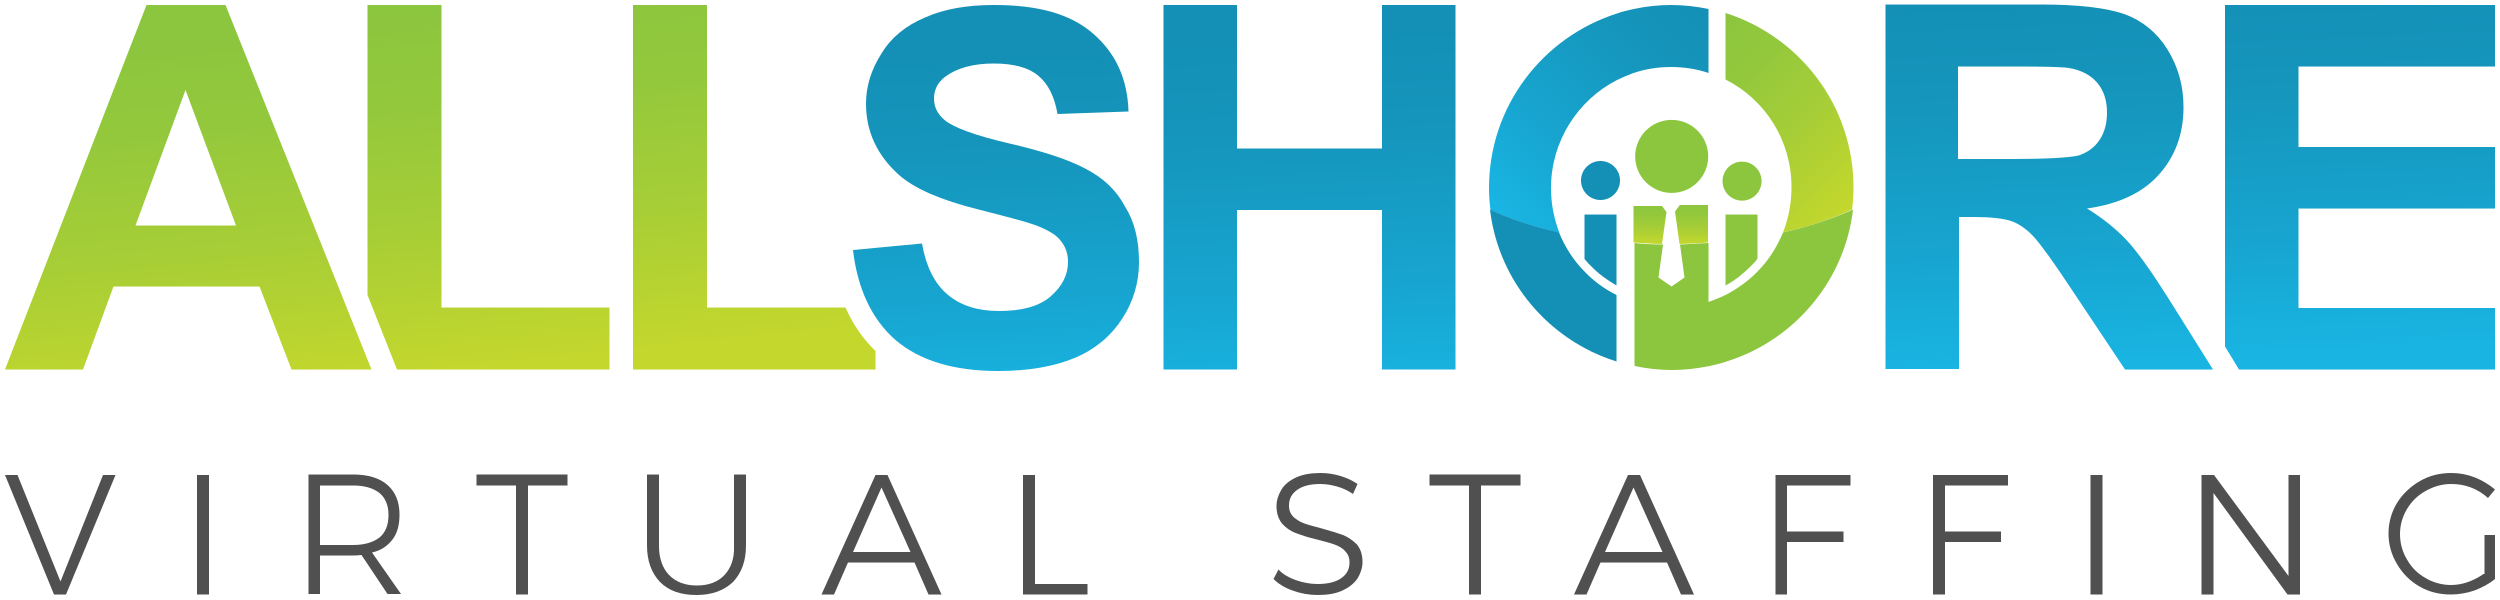
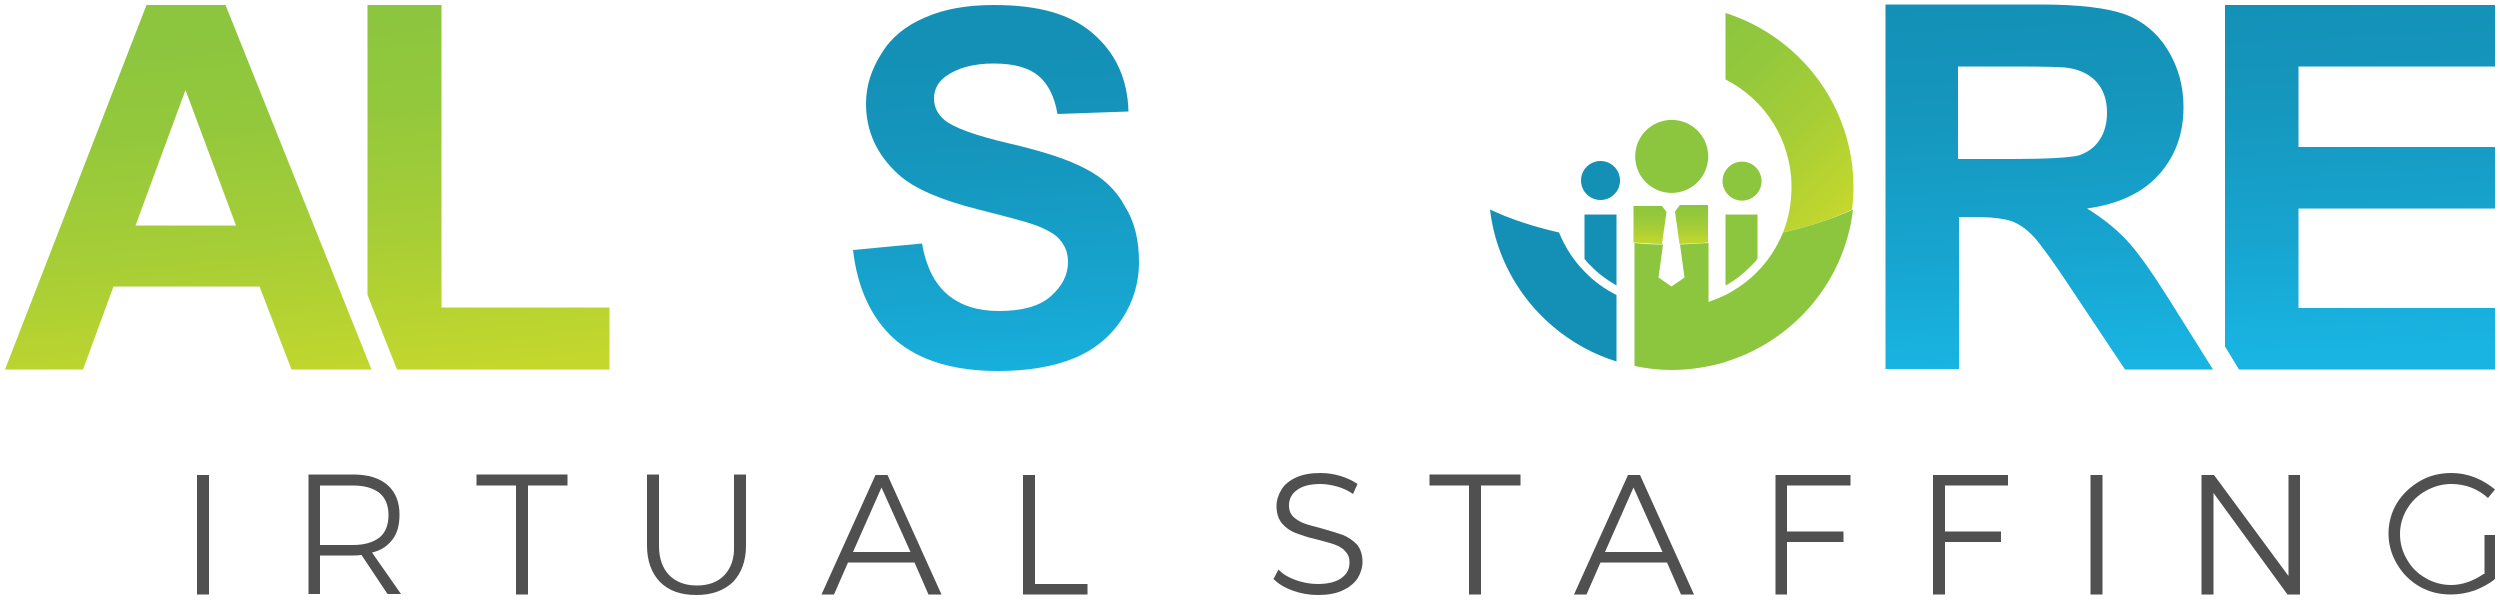
<svg xmlns="http://www.w3.org/2000/svg" version="1.1" width="500" height="120" viewBox="0 0 500 120" xml:space="preserve">
  <style type="text/css">
	.st0{fill:url(#SVGID_1_);}
	.st1{fill:url(#SVGID_2_);}
	.st2{fill:#8CC63E;}
	.st3{fill:url(#SVGID_3_);}
	.st4{fill:url(#SVGID_4_);}
	.st5{fill:#1490B6;}
	.st6{fill:url(#SVGID_5_);}
	.st7{fill:url(#SVGID_6_);}
	.st8{fill:url(#SVGID_7_);}
	.st9{fill:url(#SVGID_8_);}
	.st10{fill:url(#SVGID_9_);}
	.st11{fill:url(#SVGID_10_);}
	.st12{fill:url(#SVGID_11_);}
	.st13{fill:#505050;}
</style>
  <g>
    <g>
      <g>
        <linearGradient id="SVGID_1_" gradientUnits="userSpaceOnUse" x1="329.979" y1="41.058" x2="329.979" y2="48.634">
          <stop offset="0" style="stop-color:#8CC63E" />
          <stop offset="0.249" style="stop-color:#93C83C" />
          <stop offset="0.615" style="stop-color:#A7CE36" />
          <stop offset="1" style="stop-color:#C3D72D" />
        </linearGradient>
        <path class="st0" d="M326.7,41.2c0,0.5,0,3.4,0,7.3c0,0,0,0,0,0c1.8,0.1,3.8,0.3,5.7,0.3c0,0,0,0,0,0l0.9-6.4l-0.9-1.2H326.7z" />
        <linearGradient id="SVGID_2_" gradientUnits="userSpaceOnUse" x1="338.368" y1="41.058" x2="338.368" y2="48.634">
          <stop offset="0" style="stop-color:#8CC63E" />
          <stop offset="0.249" style="stop-color:#93C83C" />
          <stop offset="0.615" style="stop-color:#A7CE36" />
          <stop offset="1" style="stop-color:#C3D72D" />
        </linearGradient>
        <path class="st1" d="M335.9,41.1L335.9,41.1l-0.9,1.2l0.9,6.5c1.9-0.1,3.8-0.1,5.7-0.3v-7.5H335.9z" />
      </g>
      <path class="st2" d="M345.1,57.1c1.9-1,3.6-2.4,5.2-4c0.5-0.5,0.9-0.9,1.2-1.4v-4.3v-4.5h-6.4V57.1z" />
      <ellipse transform="matrix(0.989 -0.15 0.15 0.989 -1.473 52.77)" class="st2" cx="348.3" cy="36.1" rx="3.9" ry="3.9" />
      <linearGradient id="SVGID_3_" gradientUnits="userSpaceOnUse" x1="339.139" y1="1.697386e-02" x2="298.761" y2="40.395">
        <stop offset="0" style="stop-color:#1490B6" />
        <stop offset="0.29" style="stop-color:#1596BD" />
        <stop offset="0.716" style="stop-color:#17A6D1" />
        <stop offset="1" style="stop-color:#19B4E2" />
      </linearGradient>
-       <path class="st3" d="M341.7,14.6V1.8c-2.4-0.5-4.9-0.8-7.5-0.8s-5.1,0.3-7.5,0.8c-1.2,0.3-2.3,0.5-3.3,0.9    c-14.8,4.7-25.6,18.5-25.6,34.9c0,1.5,0.1,2.9,0.3,4.4l0,0c0,0,0,0,0,0c4,1.9,8.7,3.4,13.8,4.6c-1.1-2.8-1.7-5.8-1.7-9    c0-9.4,5.4-17.6,13.2-21.6c1-0.5,2.2-1,3.3-1.4c2.4-0.8,4.9-1.2,7.5-1.2S339.4,13.8,341.7,14.6z" />
      <linearGradient id="SVGID_4_" gradientUnits="userSpaceOnUse" x1="338.63" y1="9.424" x2="369.714" y2="40.508">
        <stop offset="0" style="stop-color:#8CC63E" />
        <stop offset="0.249" style="stop-color:#93C83C" />
        <stop offset="0.615" style="stop-color:#A7CE36" />
        <stop offset="1" style="stop-color:#C3D72D" />
      </linearGradient>
      <path class="st4" d="M345.1,2.6v13.3c7.9,4,13.2,12.1,13.2,21.6c0,3.1-0.6,6.2-1.7,9c5.2-1.2,9.8-2.7,13.8-4.6    c0.2-1.4,0.3-2.9,0.3-4.4C370.7,21.1,359.9,7.3,345.1,2.6z" />
      <path class="st2" d="M356.6,46.5C356.6,46.5,356.6,46.5,356.6,46.5c-1.2,2.9-2.9,5.6-5.1,7.8c-1.8,1.9-4.1,3.5-6.4,4.7    c-1,0.5-3.4,1.4-3.4,1.4V48.6c-1.9,0.1-3.8,0.2-5.7,0.3l0.9,6.6l-2.6,1.8l-2.6-1.8l0.9-6.6c0,0,0,0,0,0c-1.9,0-3.9-0.1-5.7-0.3    c0,0,0,0,0,0c0,9.4,0,24.6,0,24.6c2.4,0.5,4.9,0.8,7.5,0.8s5-0.3,7.5-0.8c0,0,2.4-0.5,3.4-0.9c2.2-0.7,4.4-1.6,6.4-2.7    c10.2-5.5,17.5-15.7,18.9-27.7C366.4,43.8,361.8,45.3,356.6,46.5z" />
      <path class="st5" d="M316.9,54.3c-2.2-2.2-3.9-4.9-5.1-7.8l0,0c-5.2-1.2-9.8-2.7-13.8-4.6c0,0,0,0,0,0c1.4,12,8.7,22.2,18.9,27.7    c2,1.1,4.2,2,6.4,2.7V59C320.9,57.8,318.7,56.2,316.9,54.3z" />
      <path class="st5" d="M316.9,51.8c0.4,0.4,0.7,0.9,1.2,1.3c1.5,1.6,3.3,2.9,5.2,4v-8.8v-5.4h-6.4V51.8z" />
      <circle class="st5" cx="320.1" cy="36.1" r="3.9" />
      <ellipse transform="matrix(0.981 -0.196 0.196 0.981 0.372 66.178)" class="st2" cx="334.2" cy="31.2" rx="7.3" ry="7.3" />
    </g>
    <g>
      <linearGradient id="SVGID_5_" gradientUnits="userSpaceOnUse" x1="143.268" y1="125.599" x2="150.382" y2="54.458" gradientTransform="matrix(1 0 0 -1 0 122)">
        <stop offset="0" style="stop-color:#8CC63E" />
        <stop offset="0.249" style="stop-color:#93C83C" />
        <stop offset="0.615" style="stop-color:#A7CE36" />
        <stop offset="1" style="stop-color:#C3D72D" />
      </linearGradient>
-       <path class="st6" d="M169.1,61.5h-27.7V1h-14.8v72.9h48.5v-3.7C172.6,67.8,170.6,64.9,169.1,61.5z" />
      <linearGradient id="SVGID_6_" gradientUnits="userSpaceOnUse" x1="91.829" y1="120.411" x2="98.943" y2="49.27" gradientTransform="matrix(1 0 0 -1 0 122)">
        <stop offset="0" style="stop-color:#8CC63E" />
        <stop offset="0.249" style="stop-color:#93C83C" />
        <stop offset="0.615" style="stop-color:#A7CE36" />
        <stop offset="1" style="stop-color:#C3D72D" />
      </linearGradient>
      <polygon class="st7" points="88.3,1 73.5,1 73.5,59 79.4,73.9 121.9,73.9 121.9,61.5 88.3,61.5" />
      <linearGradient id="SVGID_7_" gradientUnits="userSpaceOnUse" x1="31.024" y1="113.869" x2="38.081" y2="43.309" gradientTransform="matrix(1 0 0 -1 0 122)">
        <stop offset="0" style="stop-color:#8CC63E" />
        <stop offset="0.249" style="stop-color:#93C83C" />
        <stop offset="0.615" style="stop-color:#A7CE36" />
        <stop offset="1" style="stop-color:#C3D72D" />
      </linearGradient>
      <path class="st8" d="M29.3,1L1,73.9h15.6l6.1-16.6h29.2l6.4,16.6h16L45.1,1H29.3z M27.1,45.1L37.1,18l10.1,27.1H27.1z" />
    </g>
    <g>
      <linearGradient id="SVGID_8_" gradientUnits="userSpaceOnUse" x1="470.131" y1="125.118" x2="473.659" y2="52.206" gradientTransform="matrix(1 0 0 -1 0 122)">
        <stop offset="0" style="stop-color:#1490B6" />
        <stop offset="0.29" style="stop-color:#1596BD" />
        <stop offset="0.716" style="stop-color:#17A6D1" />
        <stop offset="1" style="stop-color:#19B4E2" />
      </linearGradient>
      <polygon class="st9" points="499,13.3 499,1 445,1 445,69.3 447.8,73.9 499,73.9 499,61.6 459.7,61.6 459.7,41.7 499,41.7 499,29.4 459.7,29.4 459.7,13.3" />
      <linearGradient id="SVGID_9_" gradientUnits="userSpaceOnUse" x1="260.425" y1="115.172" x2="263.953" y2="42.259" gradientTransform="matrix(1 0 0 -1 0 122)">
        <stop offset="0" style="stop-color:#1490B6" />
        <stop offset="0.29" style="stop-color:#1596BD" />
        <stop offset="0.716" style="stop-color:#17A6D1" />
        <stop offset="1" style="stop-color:#19B4E2" />
      </linearGradient>
-       <polygon class="st10" points="276.4,29.7 247.4,29.7 247.4,1 232.7,1 232.7,73.9 247.4,73.9 247.4,42 276.4,42 276.4,73.9 291.1,73.9 291.1,1 276.4,1" />
      <linearGradient id="SVGID_10_" gradientUnits="userSpaceOnUse" x1="197.213" y1="111.1" x2="200.617" y2="40.739" gradientTransform="matrix(1 0 0 -1 0 122)">
        <stop offset="0" style="stop-color:#1490B6" />
        <stop offset="0.29" style="stop-color:#1596BD" />
        <stop offset="0.716" style="stop-color:#17A6D1" />
        <stop offset="1" style="stop-color:#19B4E2" />
      </linearGradient>
      <path class="st11" d="M217.2,33.8c-3.3-1.8-8.4-3.5-15.3-5.1c-6.9-1.6-11.2-3.2-13-4.7c-1.4-1.2-2.1-2.6-2.1-4.3    c0-1.8,0.8-3.3,2.3-4.4c2.3-1.7,5.6-2.6,9.6-2.6c4,0,7,0.8,8.9,2.4c2,1.6,3.3,4.2,3.9,7.7l14.2-0.5c-0.2-6.6-2.6-11.7-7.1-15.6    S207.7,1,198.8,1c-5.4,0-10,0.8-13.8,2.5c-3.8,1.6-6.8,4-8.7,7.2c-2,3.1-3.1,6.5-3.1,10c0,5.6,2.2,10.3,6.5,14.2    c3.1,2.8,8.4,5.1,16,7c5.9,1.5,9.7,2.5,11.3,3.1c2.4,0.9,4.2,1.9,5.1,3.1c1,1.2,1.5,2.6,1.5,4.3c0,2.6-1.2,4.9-3.5,6.9    s-5.8,2.9-10.3,2.9c-4.3,0-7.7-1.1-10.3-3.3c-2.6-2.2-4.3-5.6-5.1-10.2l-13.8,1.3c0.9,7.8,3.8,13.9,8.5,18    c4.8,4.1,11.6,6.2,20.5,6.2c6.1,0,11.2-0.9,15.3-2.6c4.1-1.7,7.3-4.4,9.5-7.8c2.3-3.5,3.4-7.4,3.4-11.3c0-4.5-0.9-8.2-2.8-11.2    C223.2,37.9,220.5,35.5,217.2,33.8z" />
      <linearGradient id="SVGID_11_" gradientUnits="userSpaceOnUse" x1="406.226" y1="122.05" x2="409.754" y2="49.138" gradientTransform="matrix(1 0 0 -1 0 122)">
        <stop offset="0" style="stop-color:#1490B6" />
        <stop offset="0.29" style="stop-color:#1596BD" />
        <stop offset="0.716" style="stop-color:#17A6D1" />
        <stop offset="1" style="stop-color:#19B4E2" />
      </linearGradient>
      <path class="st12" d="M425.2,47.9c-2.1-2.2-4.7-4.3-7.8-6.2c6.4-0.9,11.2-3.2,14.4-6.8c3.2-3.6,4.9-8,4.9-13.5    c0-4.3-1.1-8.1-3.2-11.5s-5-5.7-8.4-7c-3.6-1.3-9.2-2-17-2h-31v72.9h14.7V43.4h3c3.4,0,5.9,0.3,7.4,0.8s3.1,1.6,4.5,3.1    s4,5.1,7.7,10.7L425,73.9h17.6l-8.9-14.2C430.1,54,427.3,50.1,425.2,47.9z M402.5,31.8h-10.9V13.3h11.5c6,0,9.5,0.1,10.7,0.3    c2.4,0.4,4.3,1.4,5.6,2.9s2,3.5,2,6c0,2.2-0.5,4-1.5,5.5s-2.4,2.5-4.2,3.1C414,31.5,409.6,31.8,402.5,31.8z" />
    </g>
    <g>
-       <polygon class="st13" points="12.1,116.3 3.5,95 1,95 10.8,118.9 13.2,118.9 23.1,95 20.6,95" />
      <rect x="39.4" y="95" class="st13" width="2.4" height="23.9" />
      <path class="st13" d="M78.5,107.9c1-1.3,1.4-3,1.4-5c0-2.5-0.8-4.5-2.4-5.9c-1.6-1.4-3.9-2.1-6.9-2.1h-8.9v23.9H64v-7.7h6.6    c0.4,0,0.9,0,1.7-0.1l5.2,7.8h2.7l-5.8-8.3C76.2,110.1,77.5,109.2,78.5,107.9z M70.6,109H64V97.1h6.6c2.3,0,4,0.5,5.3,1.5    c1.2,1,1.8,2.5,1.8,4.4c0,2-0.6,3.5-1.8,4.5C74.6,108.5,72.8,109,70.6,109z" />
      <polygon class="st13" points="95.3,97.1 103.2,97.1 103.2,118.9 105.6,118.9 105.6,97.1 113.5,97.1 113.5,94.9 95.3,94.9" />
      <path class="st13" d="M146.8,109.2L146.8,109.2c0.1,2.5-0.6,4.4-1.9,5.8s-3.2,2.1-5.5,2.1c-2.4,0-4.2-0.7-5.6-2.1    c-1.3-1.4-2-3.3-2-5.8V94.9h-2.4v14.2c0,3.1,0.9,5.5,2.6,7.3c1.8,1.8,4.2,2.6,7.3,2.6c3.1,0,5.5-0.9,7.3-2.6    c1.7-1.8,2.6-4.2,2.6-7.3V94.9h-2.4V109.2z" />
      <path class="st13" d="M175.1,95l-10.8,23.9h2.5l2.8-6.4h13.3l2.8,6.4h2.6L177.5,95H175.1z M170.6,110.4l5.7-12.9l5.8,12.9H170.6z" />
      <polygon class="st13" points="207,95 204.6,95 204.6,118.9 217.5,118.9 217.5,116.8 207,116.8" />
      <polygon class="st13" points="285.9,97.1 293.8,97.1 293.8,118.9 296.2,118.9 296.2,97.1 304.1,97.1 304.1,94.9 285.9,94.9" />
      <path class="st13" d="M325.6,95l-10.8,23.9h2.5l2.8-6.4h13.3l2.8,6.4h2.6L328,95H325.6z M321,110.4l5.7-12.9l5.8,12.9H321z" />
      <polygon class="st13" points="355.1,118.9 357.4,118.9 357.4,108.4 368.7,108.4 368.7,106.3 357.4,106.3 357.4,97.1 370.1,97.1 370.1,95 355.1,95" />
      <polygon class="st13" points="386.6,118.9 389,118.9 389,108.4 400.2,108.4 400.2,106.3 389,106.3 389,97.1 401.6,97.1 401.6,95 386.6,95" />
      <rect x="418.1" y="95" class="st13" width="2.4" height="23.9" />
      <polygon class="st13" points="457.7,115.2 442.8,95 440.3,95 440.3,118.9 442.7,118.9 442.7,98.6 457.5,118.9 460,118.9 460,95 457.7,95" />
      <path class="st13" d="M496.9,114.8h-0.2c-1,0.7-2,1.2-3.1,1.6c-1.1,0.4-2.3,0.6-3.4,0.6c-1.8,0-3.6-0.5-5.1-1.4    c-1.6-0.9-2.8-2.1-3.7-3.7c-0.9-1.5-1.4-3.2-1.4-5.1c0-1.8,0.5-3.5,1.4-5c0.9-1.5,2.1-2.7,3.7-3.6s3.3-1.4,5.1-1.4    c1.4,0,2.7,0.2,4,0.7c1.3,0.5,2.4,1.2,3.4,2.1l1.4-1.7c-1.2-1-2.5-1.8-4-2.4s-3.1-0.9-4.7-0.9c-2.3,0-4.4,0.5-6.3,1.6    c-1.9,1.1-3.5,2.6-4.6,4.4c-1.1,1.8-1.7,3.9-1.7,6.1c0,2.2,0.6,4.3,1.7,6.1c1.1,1.9,2.6,3.4,4.5,4.5c1.9,1.1,4,1.6,6.3,1.6    c1.6,0,3.2-0.3,4.7-0.8c1.5-0.6,2.9-1.3,4.1-2.3V107h-2.1V114.8z" />
      <path class="st13" d="M268.6,107c-1.1-0.4-2.5-0.8-4.2-1.3c-1.5-0.4-2.7-0.7-3.5-1c-0.9-0.3-1.6-0.8-2.2-1.3    c-0.6-0.6-0.9-1.3-0.9-2.3c0-1.3,0.5-2.3,1.6-3.1c1.1-0.8,2.6-1.2,4.7-1.2c1.1,0,2.2,0.2,3.3,0.5c1.1,0.3,2.2,0.8,3.2,1.5l0.9-2    c-1-0.7-2.1-1.2-3.4-1.6c-1.3-0.4-2.6-0.6-4-0.6c-2,0-3.6,0.3-4.9,0.9c-1.3,0.6-2.3,1.4-2.9,2.4c-0.6,1-1,2.1-1,3.3    c0,1.5,0.4,2.6,1.1,3.5c0.8,0.9,1.7,1.5,2.7,1.9c1.1,0.4,2.5,0.9,4.3,1.3c1.5,0.4,2.7,0.7,3.5,1c0.8,0.3,1.6,0.7,2.1,1.3    c0.6,0.6,0.9,1.3,0.9,2.3c0,1.3-0.5,2.3-1.6,3.1c-1.1,0.8-2.7,1.2-4.8,1.2c-1.5,0-3-0.3-4.4-0.8c-1.4-0.5-2.6-1.2-3.4-2.1l-1,1.9    c0.9,0.9,2.1,1.7,3.8,2.3c1.6,0.6,3.3,0.9,5.1,0.9c2,0,3.6-0.3,4.9-0.9c1.3-0.6,2.3-1.4,3-2.4c0.6-1,1-2.1,1-3.3    c0-1.5-0.4-2.6-1.1-3.5C270.6,108.1,269.6,107.4,268.6,107z" />
    </g>
  </g>
</svg>